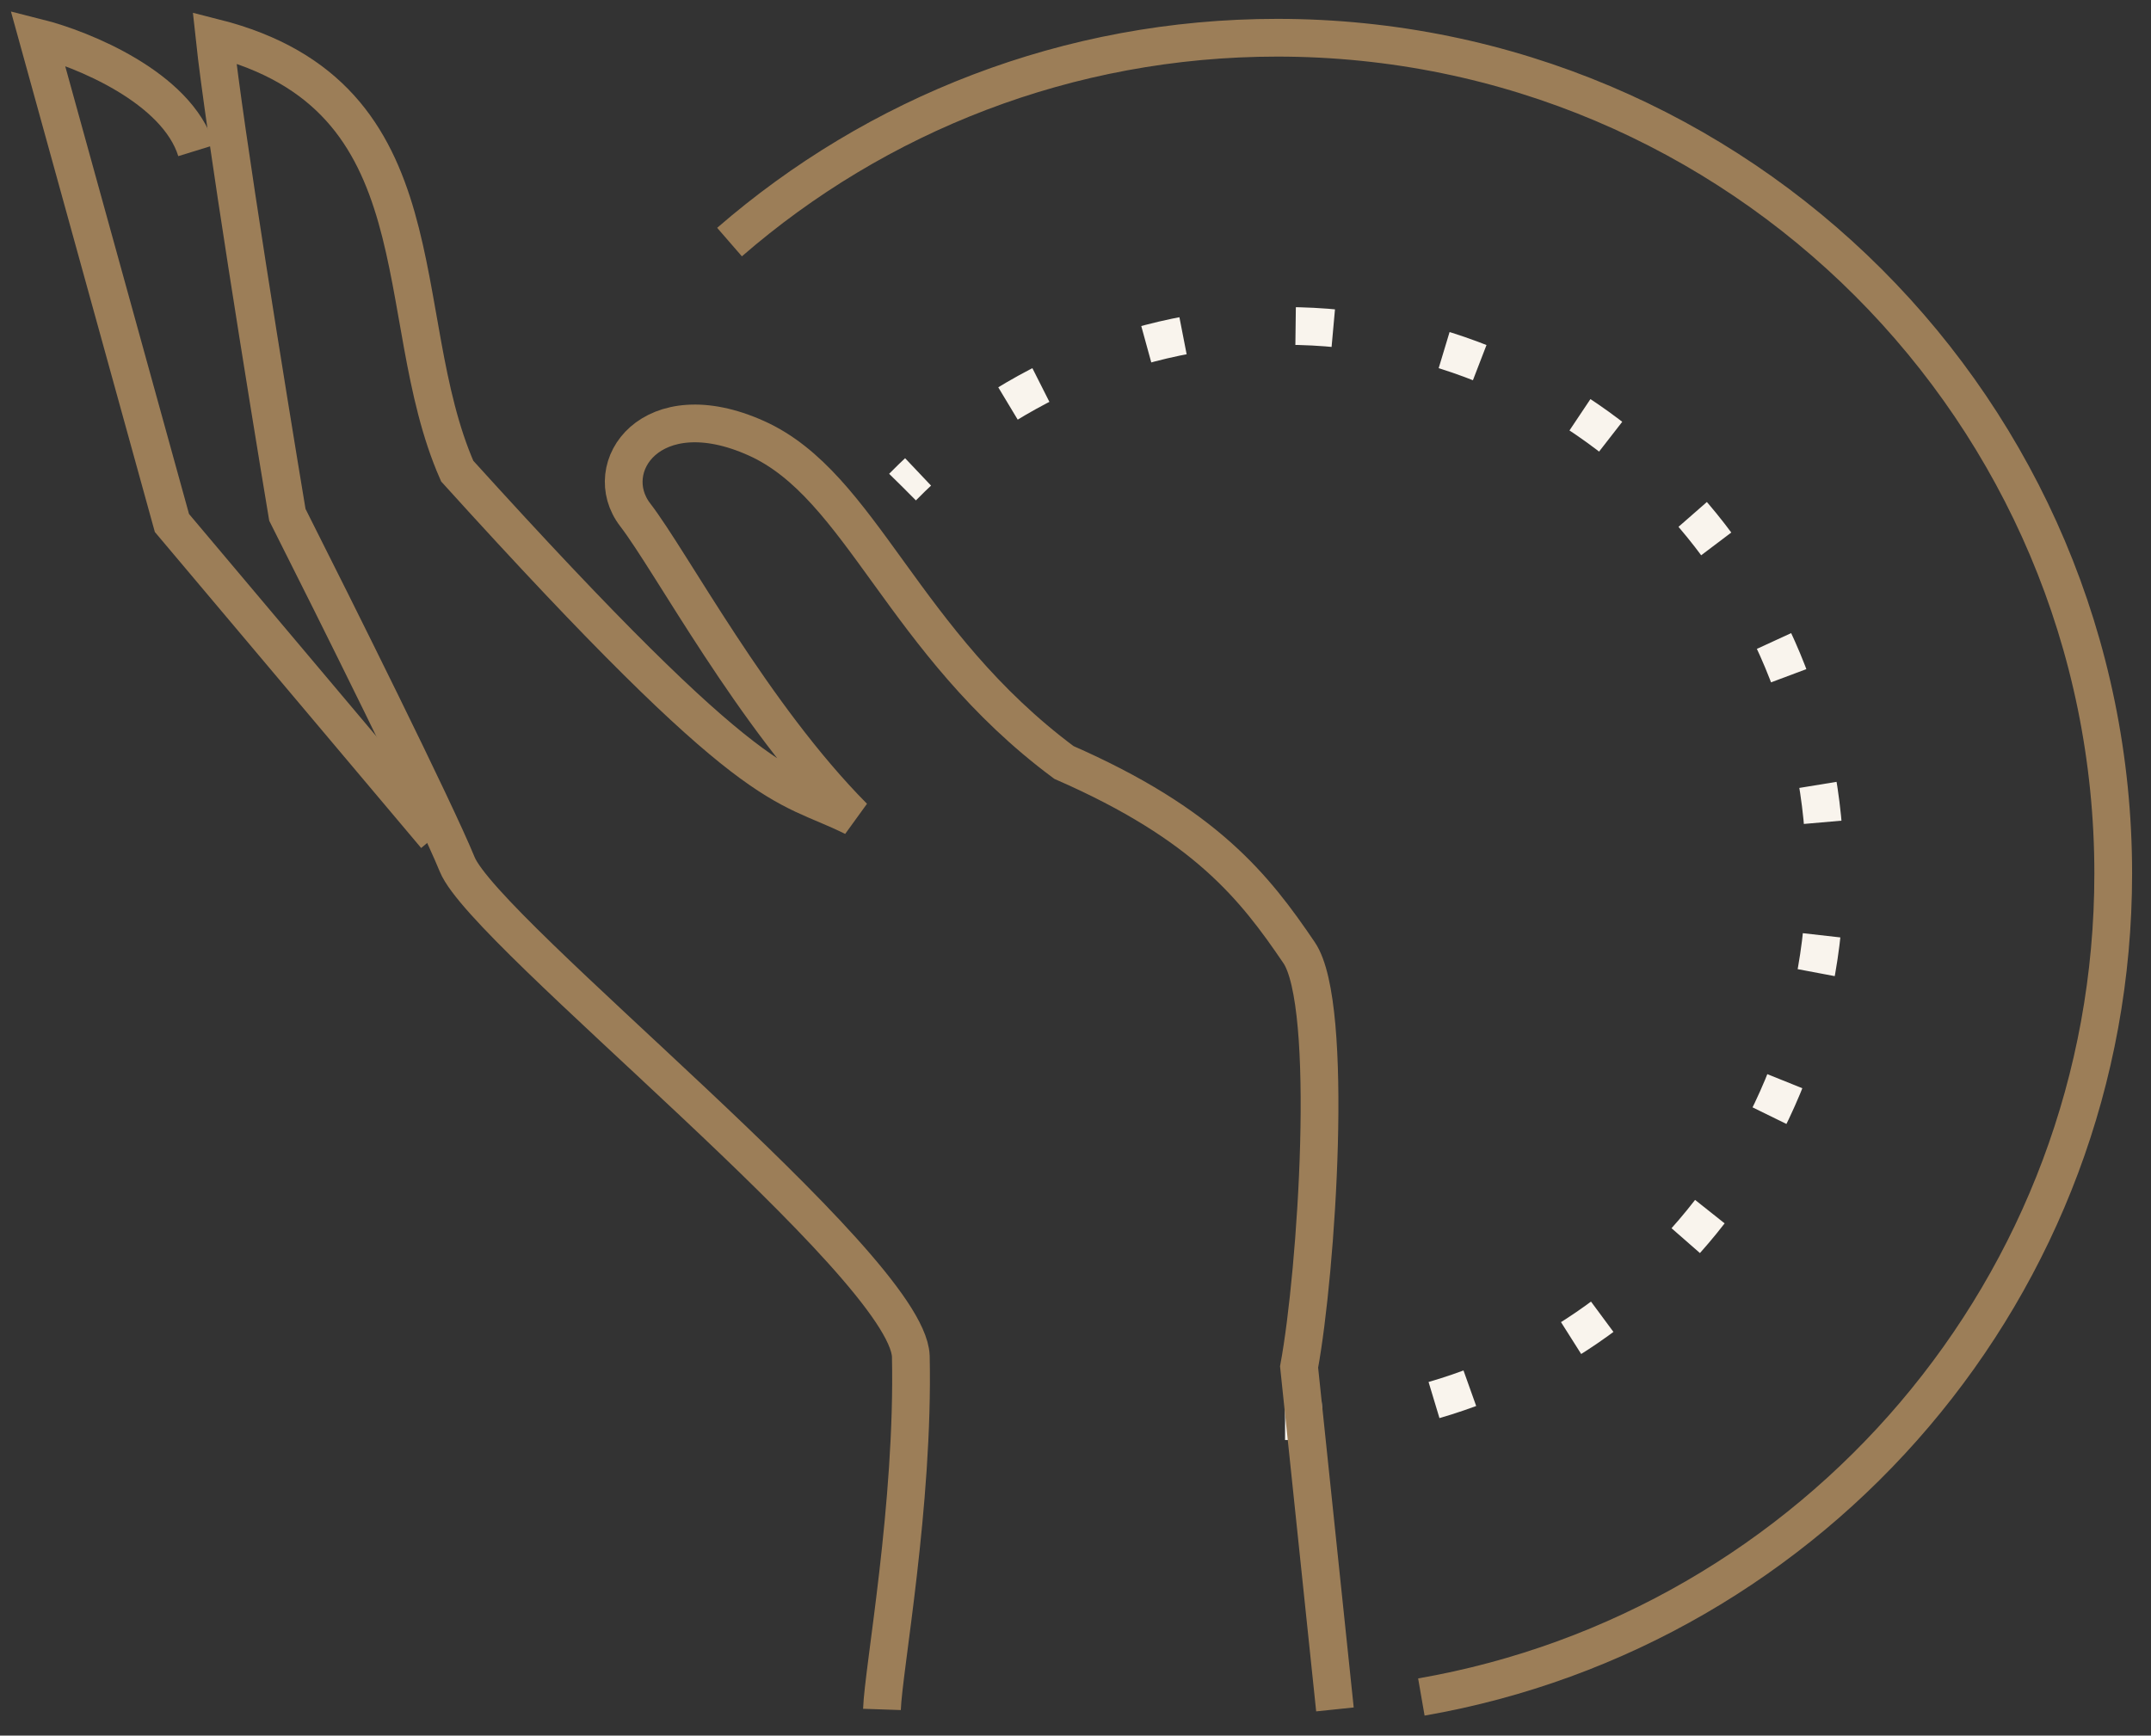
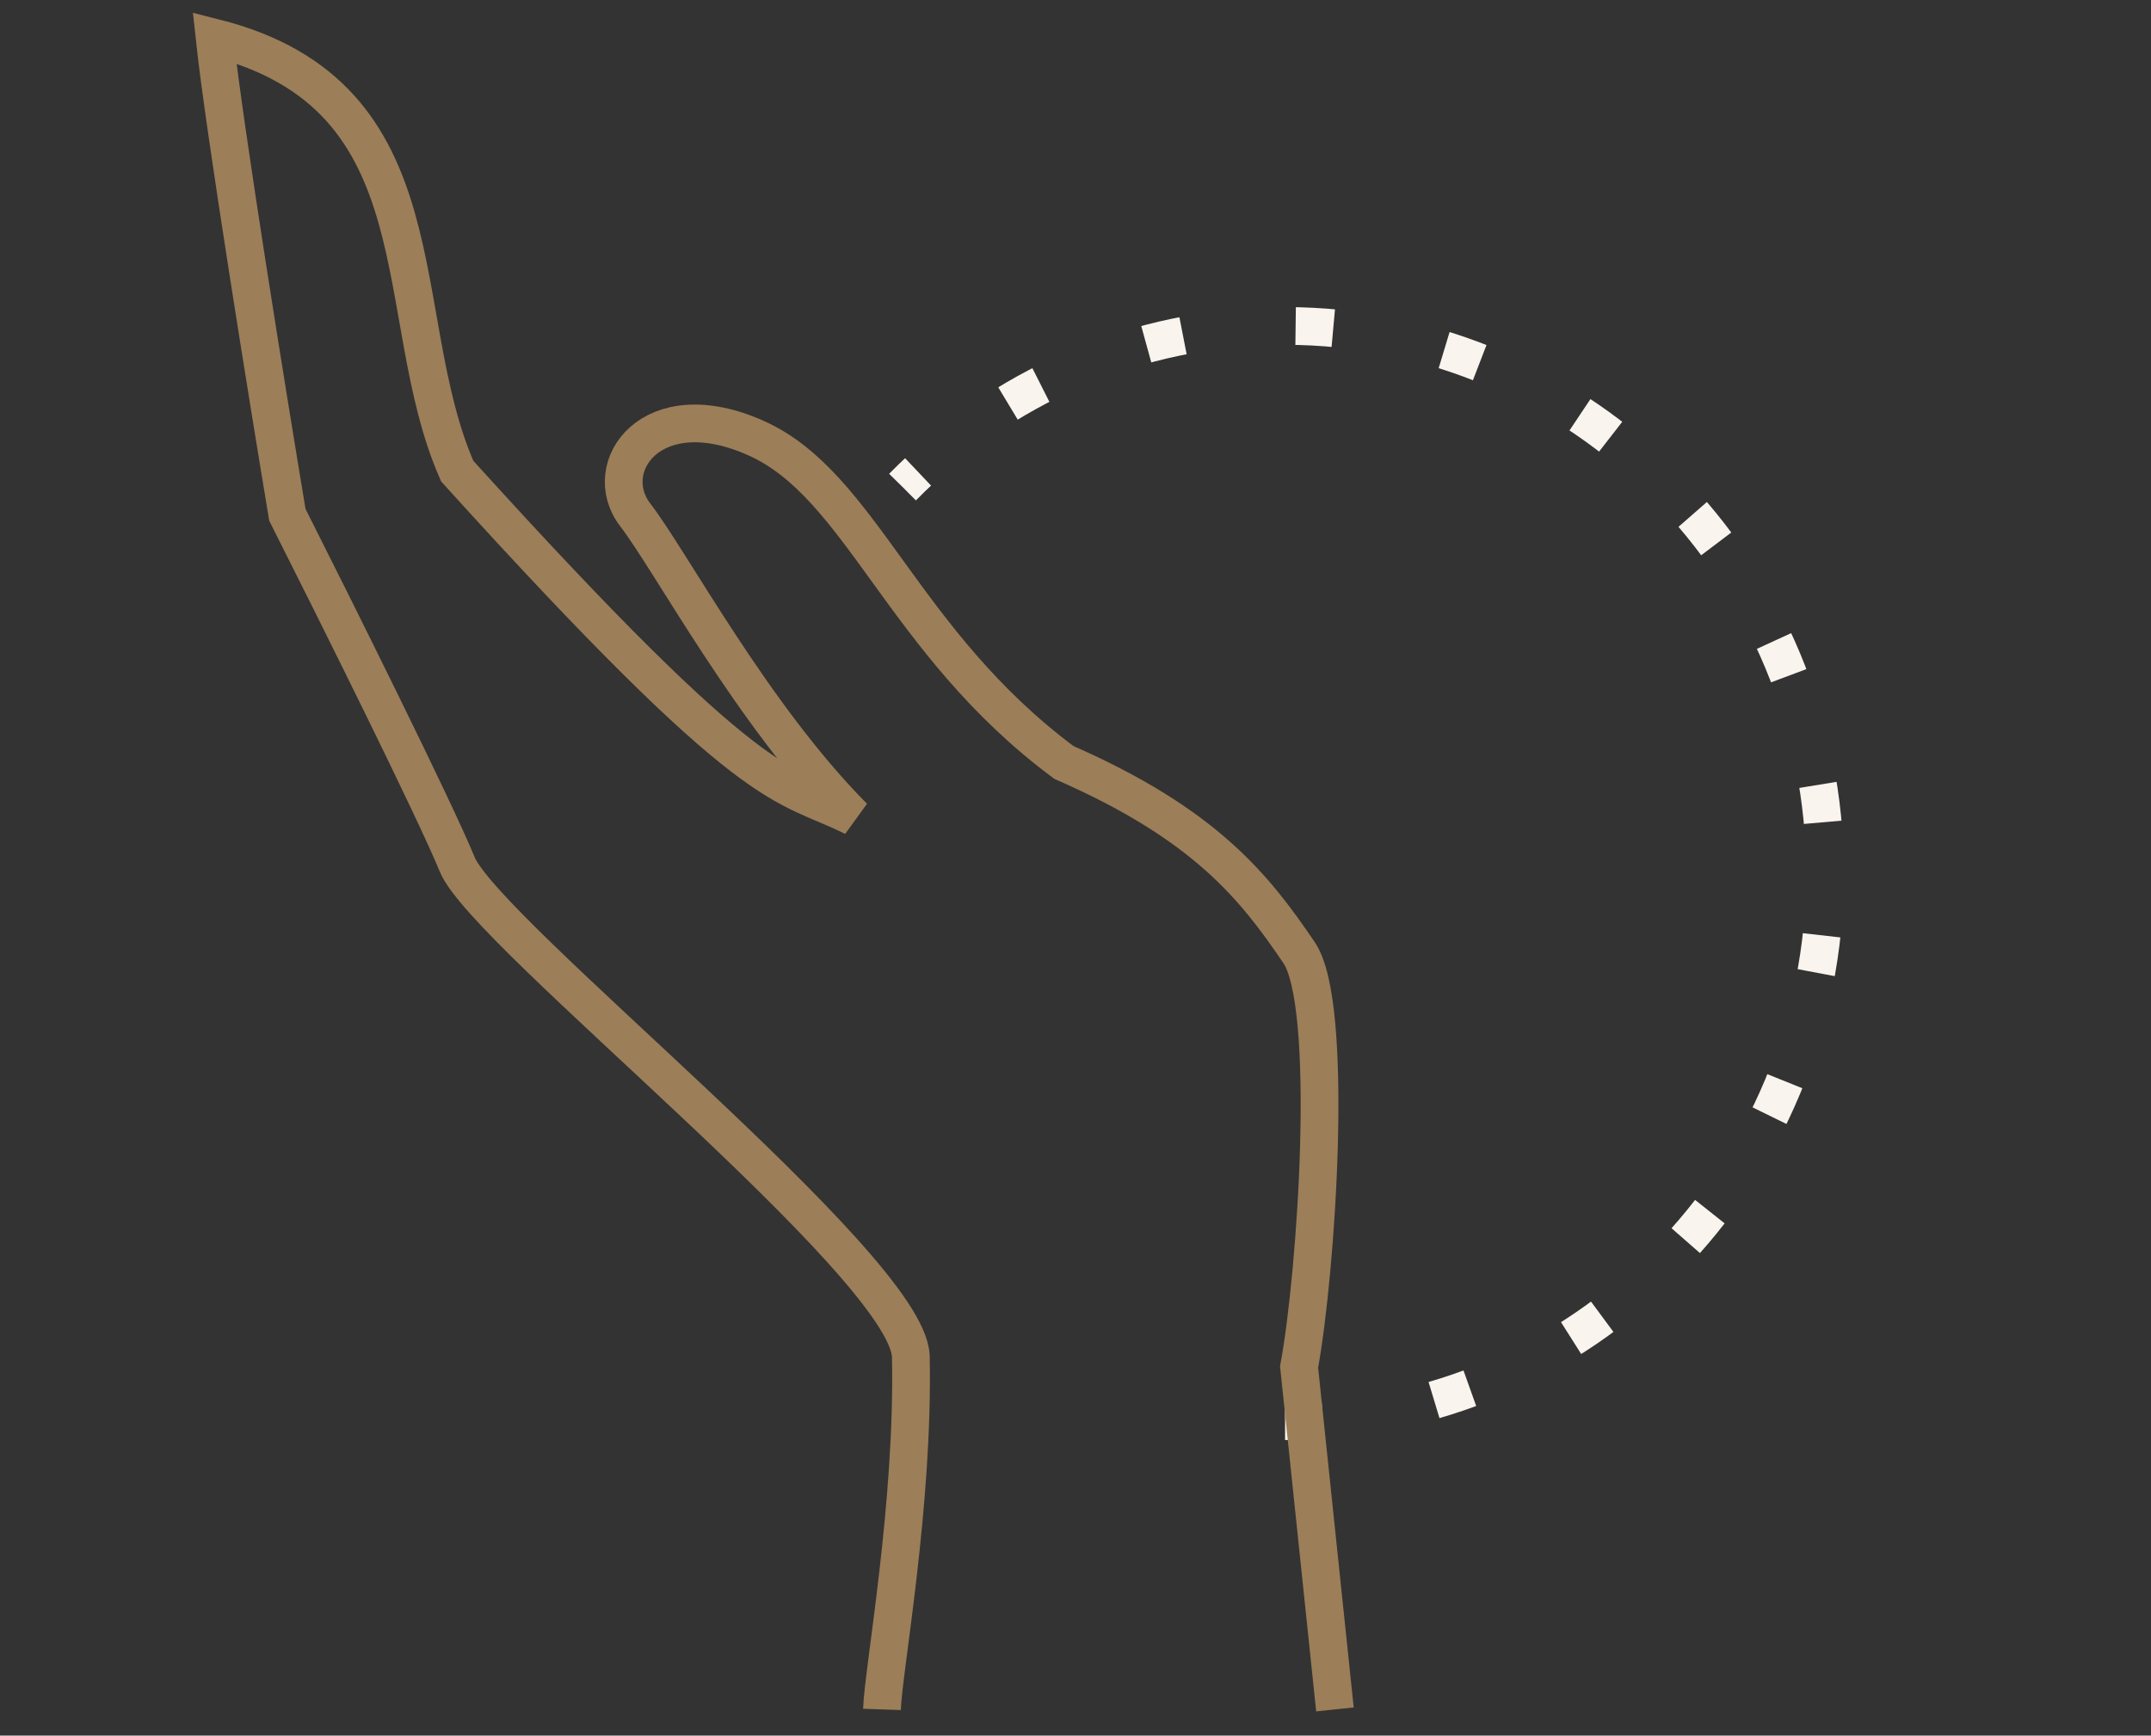
<svg xmlns="http://www.w3.org/2000/svg" width="57" height="46" viewBox="0 0 57 46" fill="none">
  <rect x="0" y="0" width="57" height="46" fill="#333333" stroke="none" />
  <path d="M34.053 37.666C41.956 37.666 48.362 31.168 48.362 23.153C48.362 15.137 41.956 8.639 34.053 8.639C30.093 8.639 26.509 10.271 23.918 12.908" stroke="#F9F4ED" stroke-dasharray="1 3" />
  <path d="M35.375 45.306L34.425 36.23C34.889 33.721 35.368 26.639 34.425 25.249C33.246 23.511 31.944 21.849 28.193 20.208C23.906 17.023 22.834 12.872 20.047 11.617C17.261 10.363 15.868 12.389 16.832 13.644C17.797 14.899 19.94 18.953 22.62 21.655C20.691 20.69 20.155 21.366 12.116 12.486C10.294 8.336 11.795 2.544 5.686 1C5.943 3.394 7.079 10.427 7.615 13.644C8.865 16.122 11.516 21.443 12.116 22.91C12.867 24.744 24.028 33.528 24.136 35.941C24.221 39.879 23.407 44.244 23.371 45.306" stroke="#9C7E58" />
-   <path d="M11.543 22.153L4.556 13.861L1.001 1C2.186 1.299 4.685 2.316 5.202 3.991" stroke="#9C7E58" />
-   <path d="M19.332 6.416C23.22 3.042 28.294 1 33.846 1C46.081 1 55.999 10.918 55.999 23.153C55.999 34.085 48.08 43.168 37.665 44.977" stroke="#9C7E58" />
</svg>